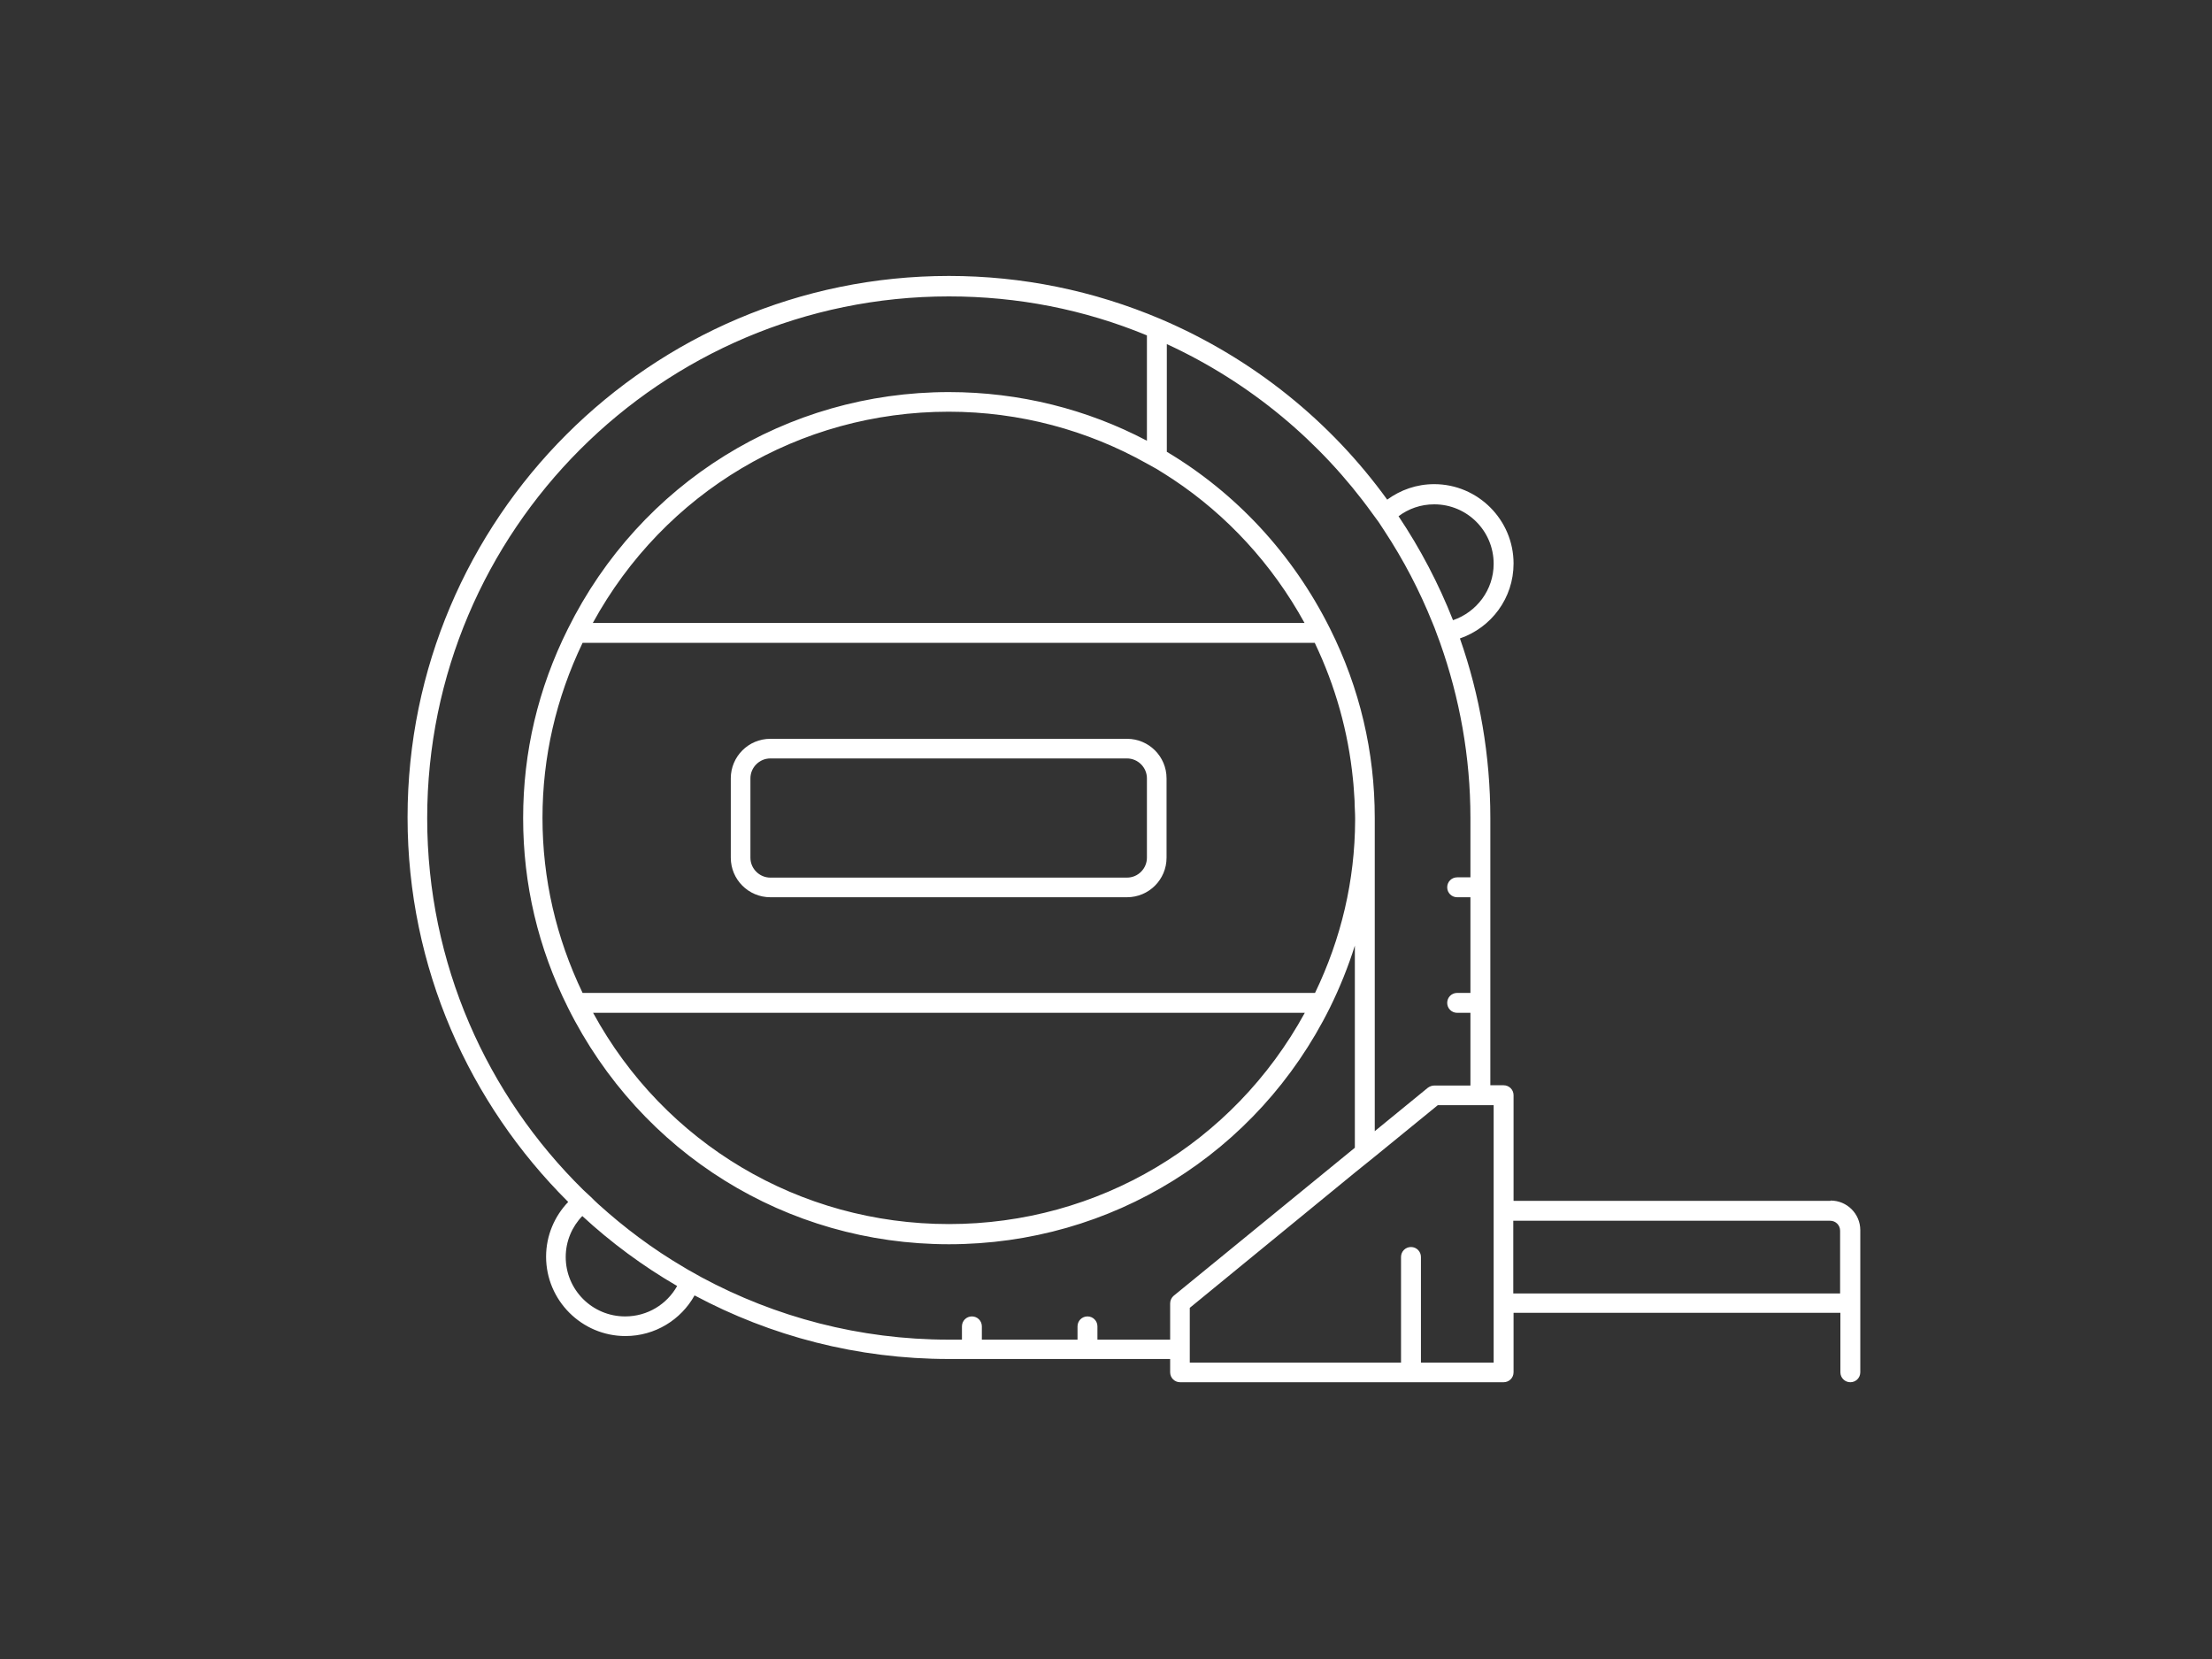
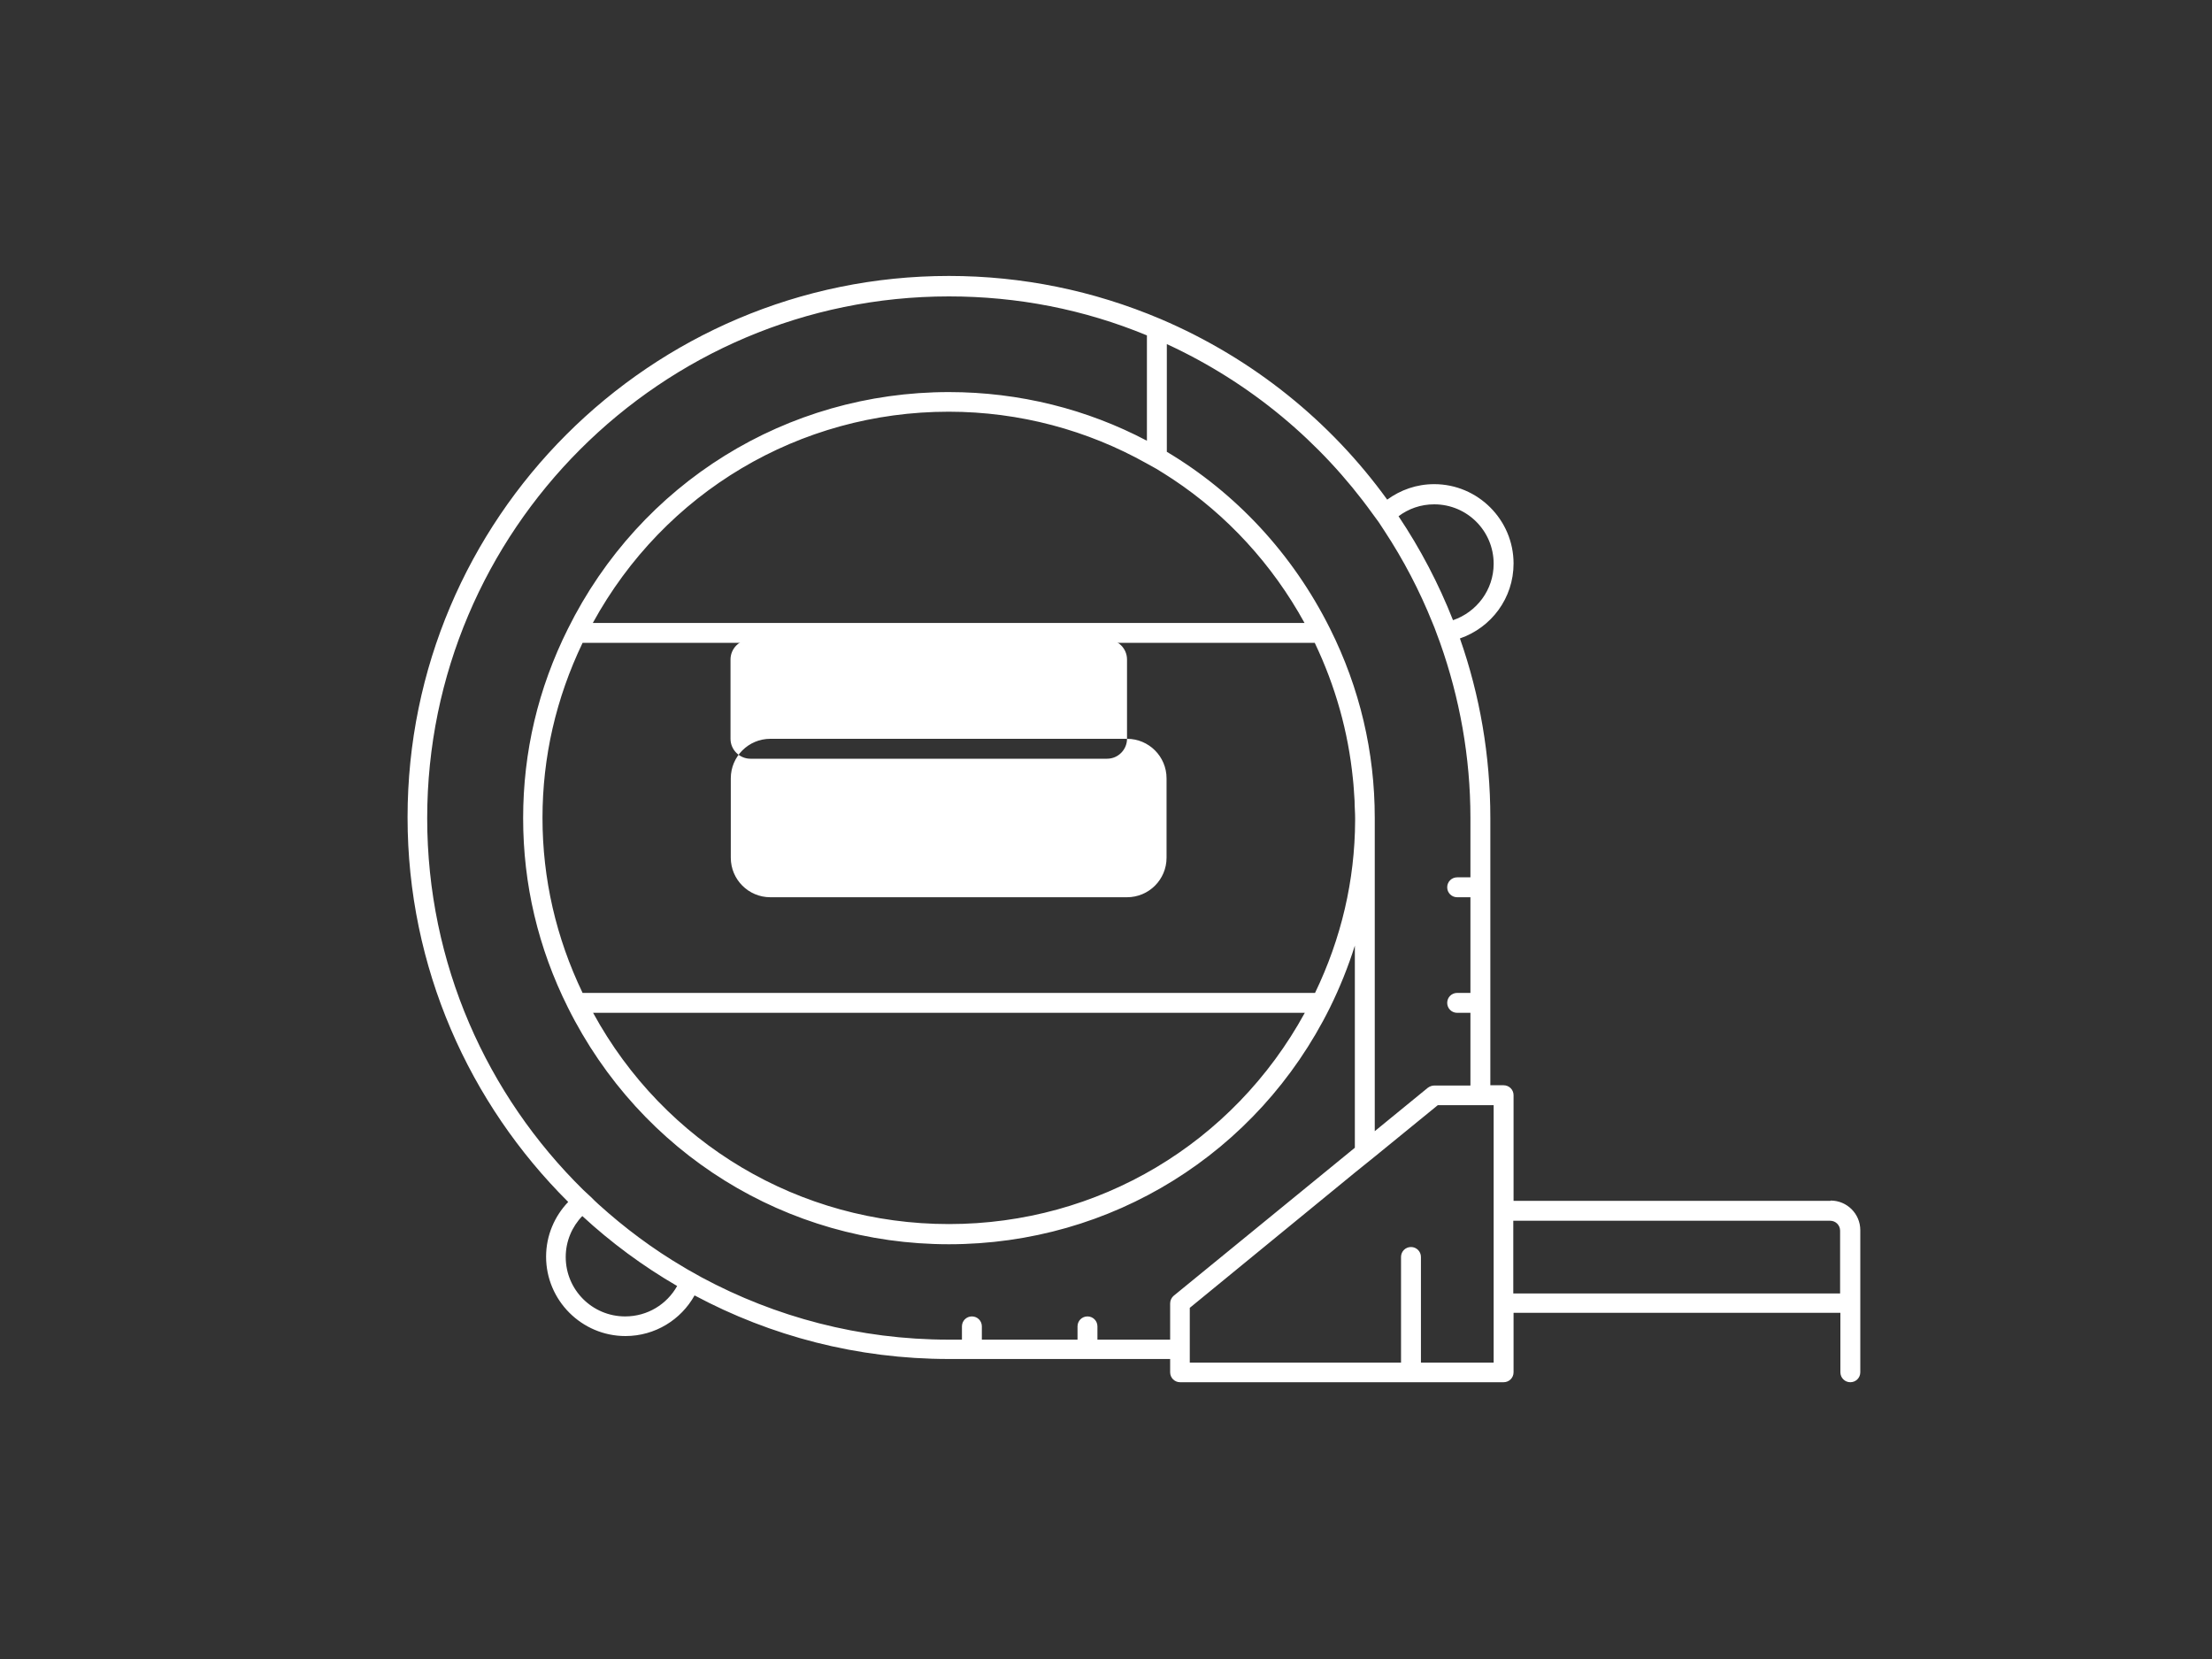
<svg xmlns="http://www.w3.org/2000/svg" id="_1" viewBox="0 0 80 60">
  <rect x="0" y="0" width="80" height="60" fill="#333333" stroke="none" />
  <defs>
    <style>
      .cls-1 {
        fill: #fff;
      }

      .cls-2 {
        fill: none;
      }
    </style>
  </defs>
-   <rect class="cls-2" width="80" height="60" />
  <g>
    <path class="cls-1" d="M66.2,43.43h-11.46v-3.82c0-.2-.16-.36-.36-.36h-.48v-9.67c0-2.25-.38-4.44-1.1-6.49,1.13-.39,1.94-1.45,1.94-2.71,0-1.58-1.29-2.87-2.87-2.87-.64,0-1.22.21-1.7.56-2.04-2.82-4.84-5.1-8.19-6.53-2.43-1.03-5.01-1.56-7.66-1.56-10.8,0-19.58,8.78-19.58,19.58,0,5.43,2.23,10.35,5.81,13.91-.49.51-.8,1.21-.8,1.98,0,1.58,1.29,2.87,2.87,2.87,1.07,0,2.01-.59,2.5-1.47,2.75,1.47,5.88,2.3,9.2,2.3h8v.48c0,.2.16.36.36.36h11.7c.2,0,.36-.16.36-.36v-2.15h11.82v2.15c0,.2.16.36.36.36s.36-.16.36-.36v-5.14c0-.59-.48-1.07-1.07-1.07ZM51.87,18.24c1.19,0,2.15.96,2.15,2.15,0,.95-.62,1.75-1.47,2.04-.52-1.32-1.18-2.58-1.97-3.76.36-.27.8-.43,1.29-.43ZM42.19,12.44c3.04,1.4,5.58,3.54,7.45,6.14.07.1.15.2.22.3.07.11.14.21.21.32.69,1.05,1.27,2.16,1.74,3.33.05.12.1.24.14.36.04.12.09.23.13.35.71,2,1.1,4.14,1.1,6.34v2.15h-.48c-.2,0-.36.16-.36.36s.16.36.36.36h.48v3.46h-.48c-.2,0-.36.16-.36.36s.16.36.36.36h.48v2.63h-1.31c-.08,0-.16.03-.23.08l-1.92,1.57v-11.33c0-2.38-.54-4.69-1.62-6.85,0,0,0,0,0,0-1.36-2.72-3.42-4.91-5.9-6.39v-3.91ZM21.07,35.91c-.96-2-1.45-4.13-1.45-6.33s.49-4.33,1.45-6.33h26.48c.75,1.57,1.21,3.22,1.38,4.92.03.26.04.52.06.79,0,.21.02.42.02.63,0,.03,0,.06,0,.09-.01,2.16-.5,4.26-1.45,6.23h-26.48ZM47.19,36.63c-2.59,4.73-7.47,7.64-12.87,7.64s-10.29-2.91-12.87-7.64h25.74ZM42.43,17.34c1.94,1.29,3.58,3.06,4.75,5.19h-25.74c2.59-4.73,7.47-7.64,12.87-7.64,2.57,0,5.02.67,7.16,1.87.12.07.24.13.36.2.2.12.4.25.6.38ZM22.61,47.61c-1.19,0-2.15-.96-2.15-2.15,0-.57.23-1.1.6-1.48,1.04.96,2.19,1.81,3.43,2.53-.37.66-1.07,1.1-1.88,1.1ZM42.45,46.86c-.08.07-.13.17-.13.28v1.31h-2.63v-.48c0-.2-.16-.36-.36-.36s-.36.16-.36.36v.48h-3.46v-.48c0-.2-.16-.36-.36-.36s-.36.16-.36.36v.48h-.48c-3.23,0-6.27-.82-8.93-2.25-.11-.06-.21-.12-.32-.18-.11-.06-.22-.12-.33-.19-1.11-.65-2.14-1.42-3.09-2.28-.09-.08-.18-.17-.27-.26-.09-.08-.18-.17-.27-.25-3.49-3.43-5.65-8.19-5.65-13.45,0-10.4,8.46-18.87,18.87-18.87,2.48,0,4.89.47,7.16,1.41v3.81c-2.16-1.14-4.61-1.76-7.16-1.76-5.87,0-11.16,3.28-13.78,8.56-1.08,2.16-1.62,4.46-1.62,6.85s.54,4.69,1.62,6.85c2.63,5.28,7.91,8.56,13.78,8.56s11.16-3.28,13.78-8.56c.36-.73.66-1.48.9-2.24v7.31l-6.56,5.36ZM54.02,43.79v5.49h-2.63v-3.82c0-.2-.16-.36-.36-.36s-.36.16-.36.36v3.82h-7.64v-1.98l5.97-4.89.36-.29.36-.29,2.28-1.86h2.02v3.82ZM66.55,46.78h-11.82v-2.63h11.46c.2,0,.36.16.36.36v2.27Z" />
-     <path class="cls-1" d="M40.76,26.72h-12.9c-.79,0-1.43.64-1.43,1.43v2.87c0,.79.64,1.43,1.43,1.43h12.9c.79,0,1.43-.64,1.43-1.43v-2.87c0-.79-.64-1.43-1.43-1.43ZM41.48,31.02c0,.39-.32.72-.72.72h-12.9c-.39,0-.72-.32-.72-.72v-2.87c0-.39.32-.72.72-.72h12.9c.39,0,.72.32.72.72v2.87Z" />
+     <path class="cls-1" d="M40.76,26.72h-12.9c-.79,0-1.43.64-1.43,1.43v2.87c0,.79.64,1.43,1.43,1.43h12.9c.79,0,1.43-.64,1.43-1.43v-2.87c0-.79-.64-1.43-1.43-1.43Zc0,.39-.32.72-.72.72h-12.9c-.39,0-.72-.32-.72-.72v-2.87c0-.39.32-.72.72-.72h12.9c.39,0,.72.32.72.72v2.87Z" />
  </g>
</svg>